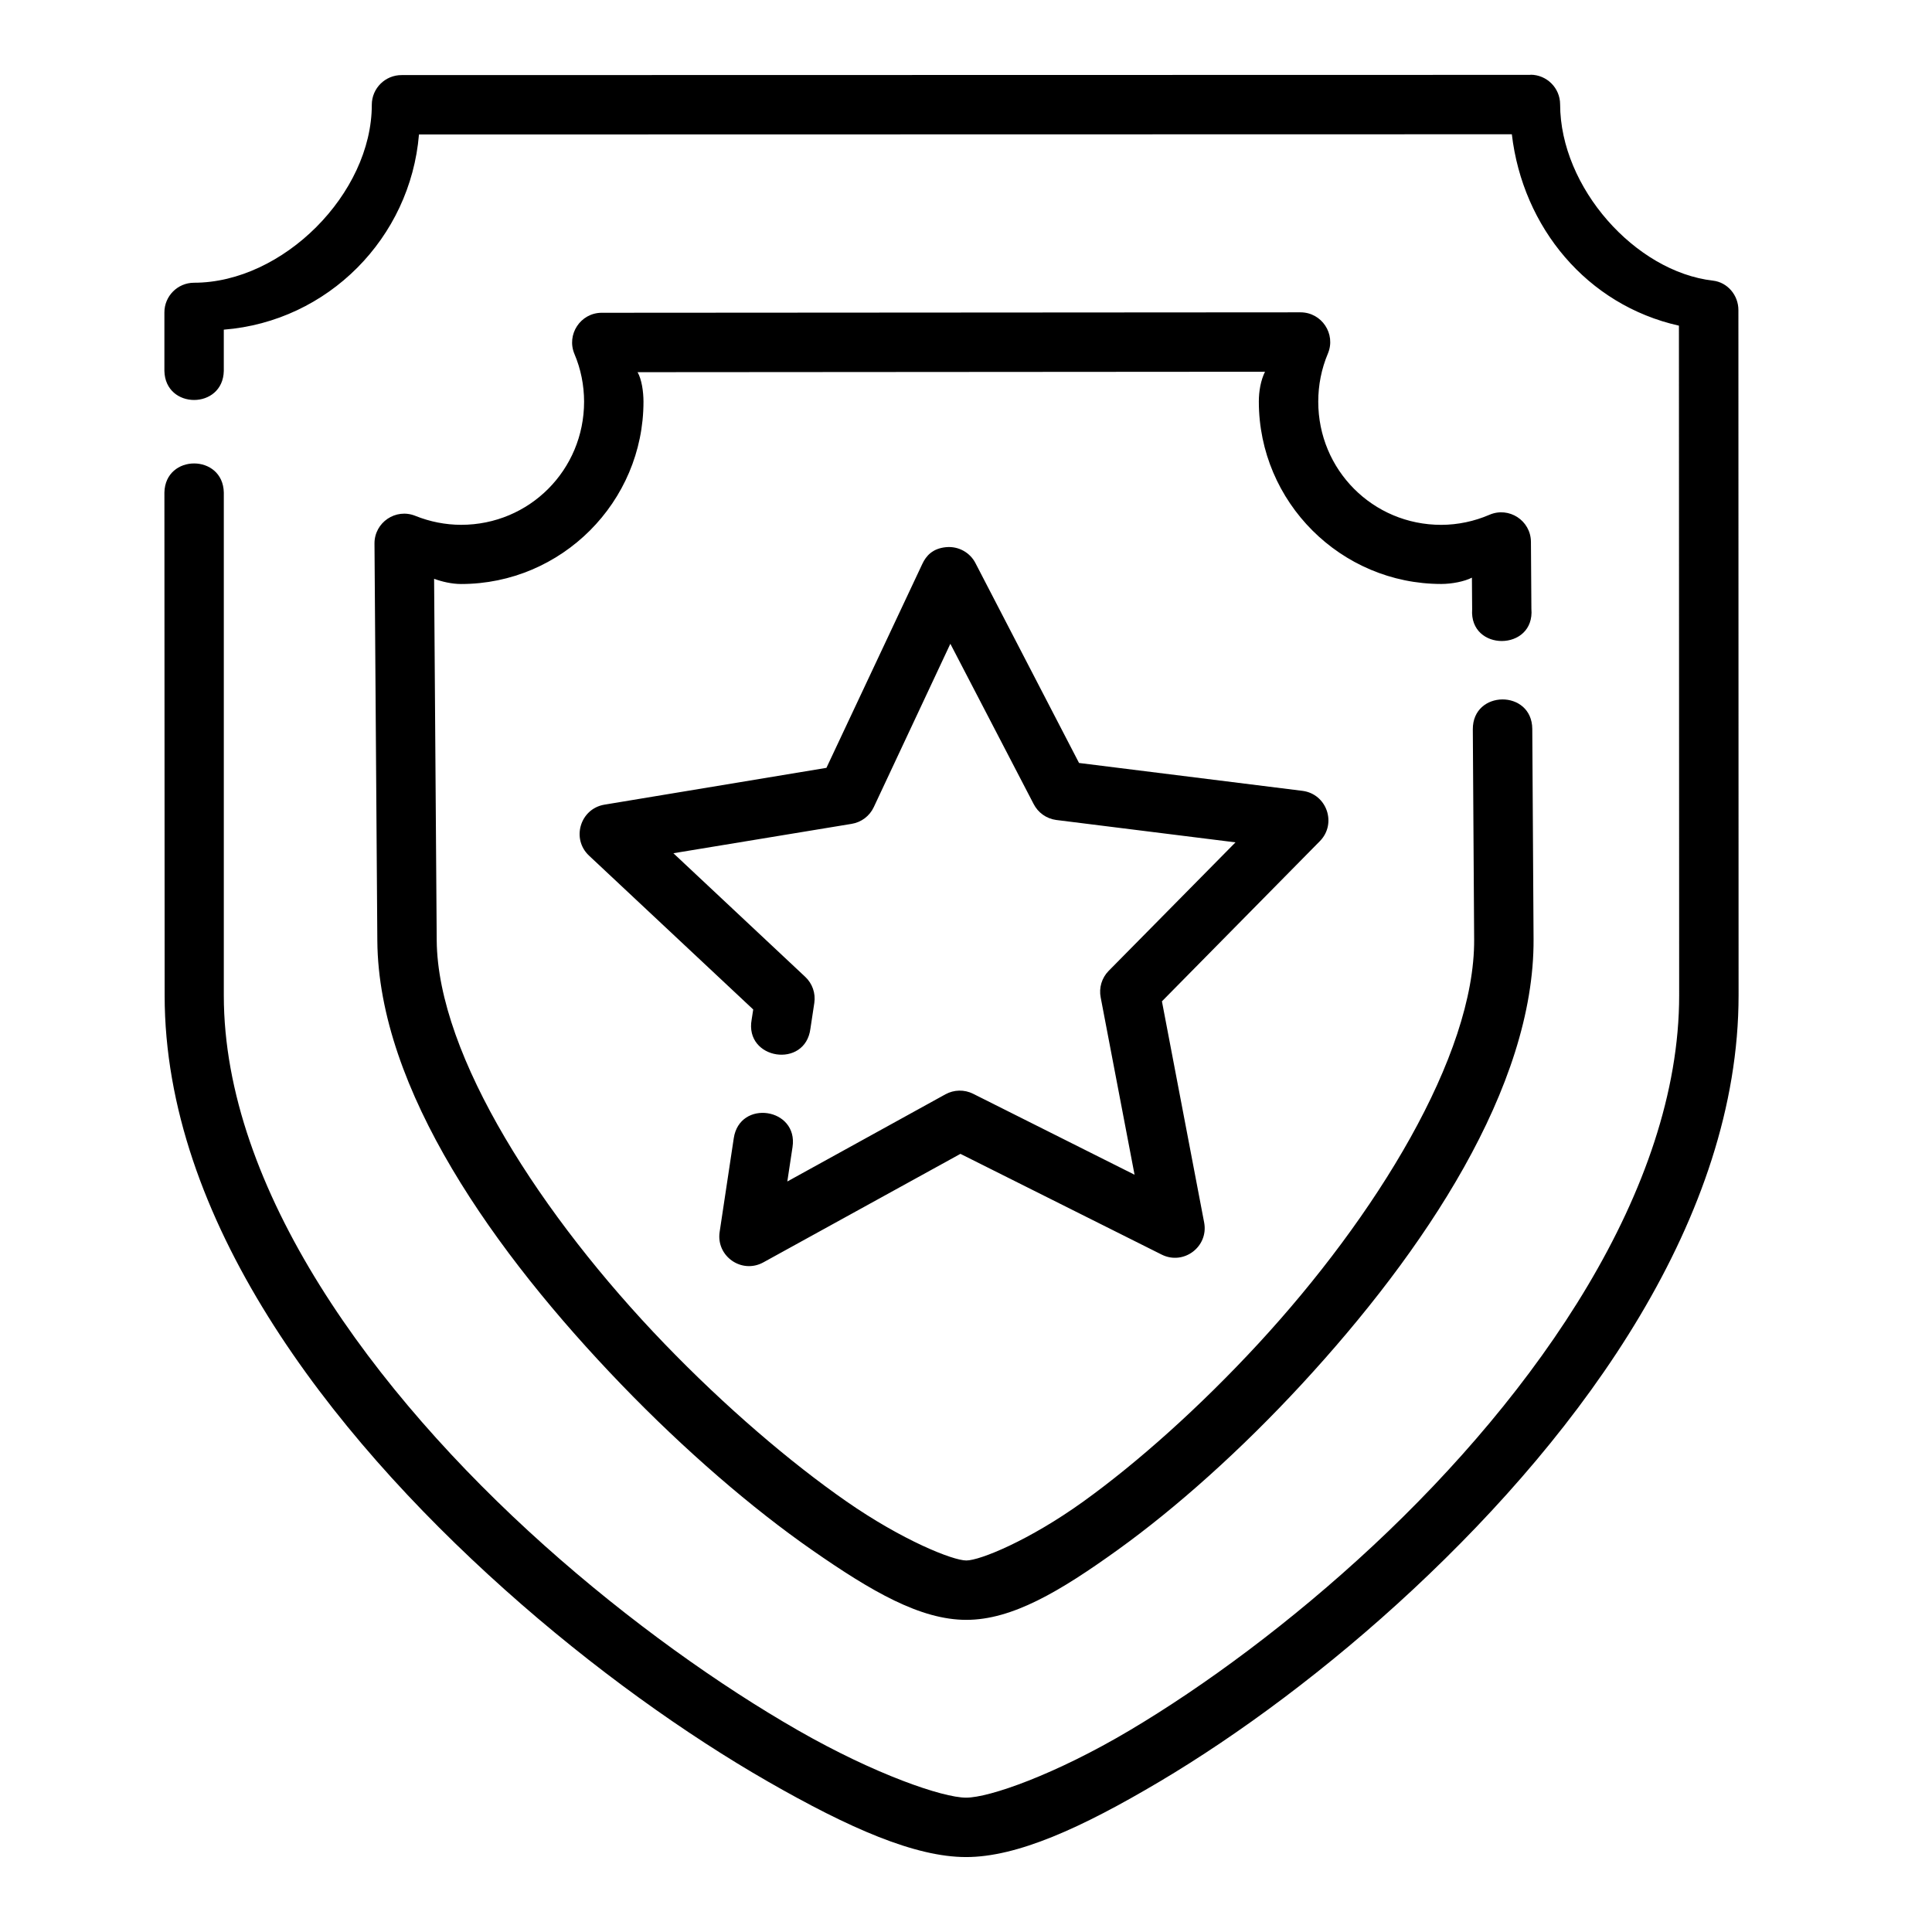
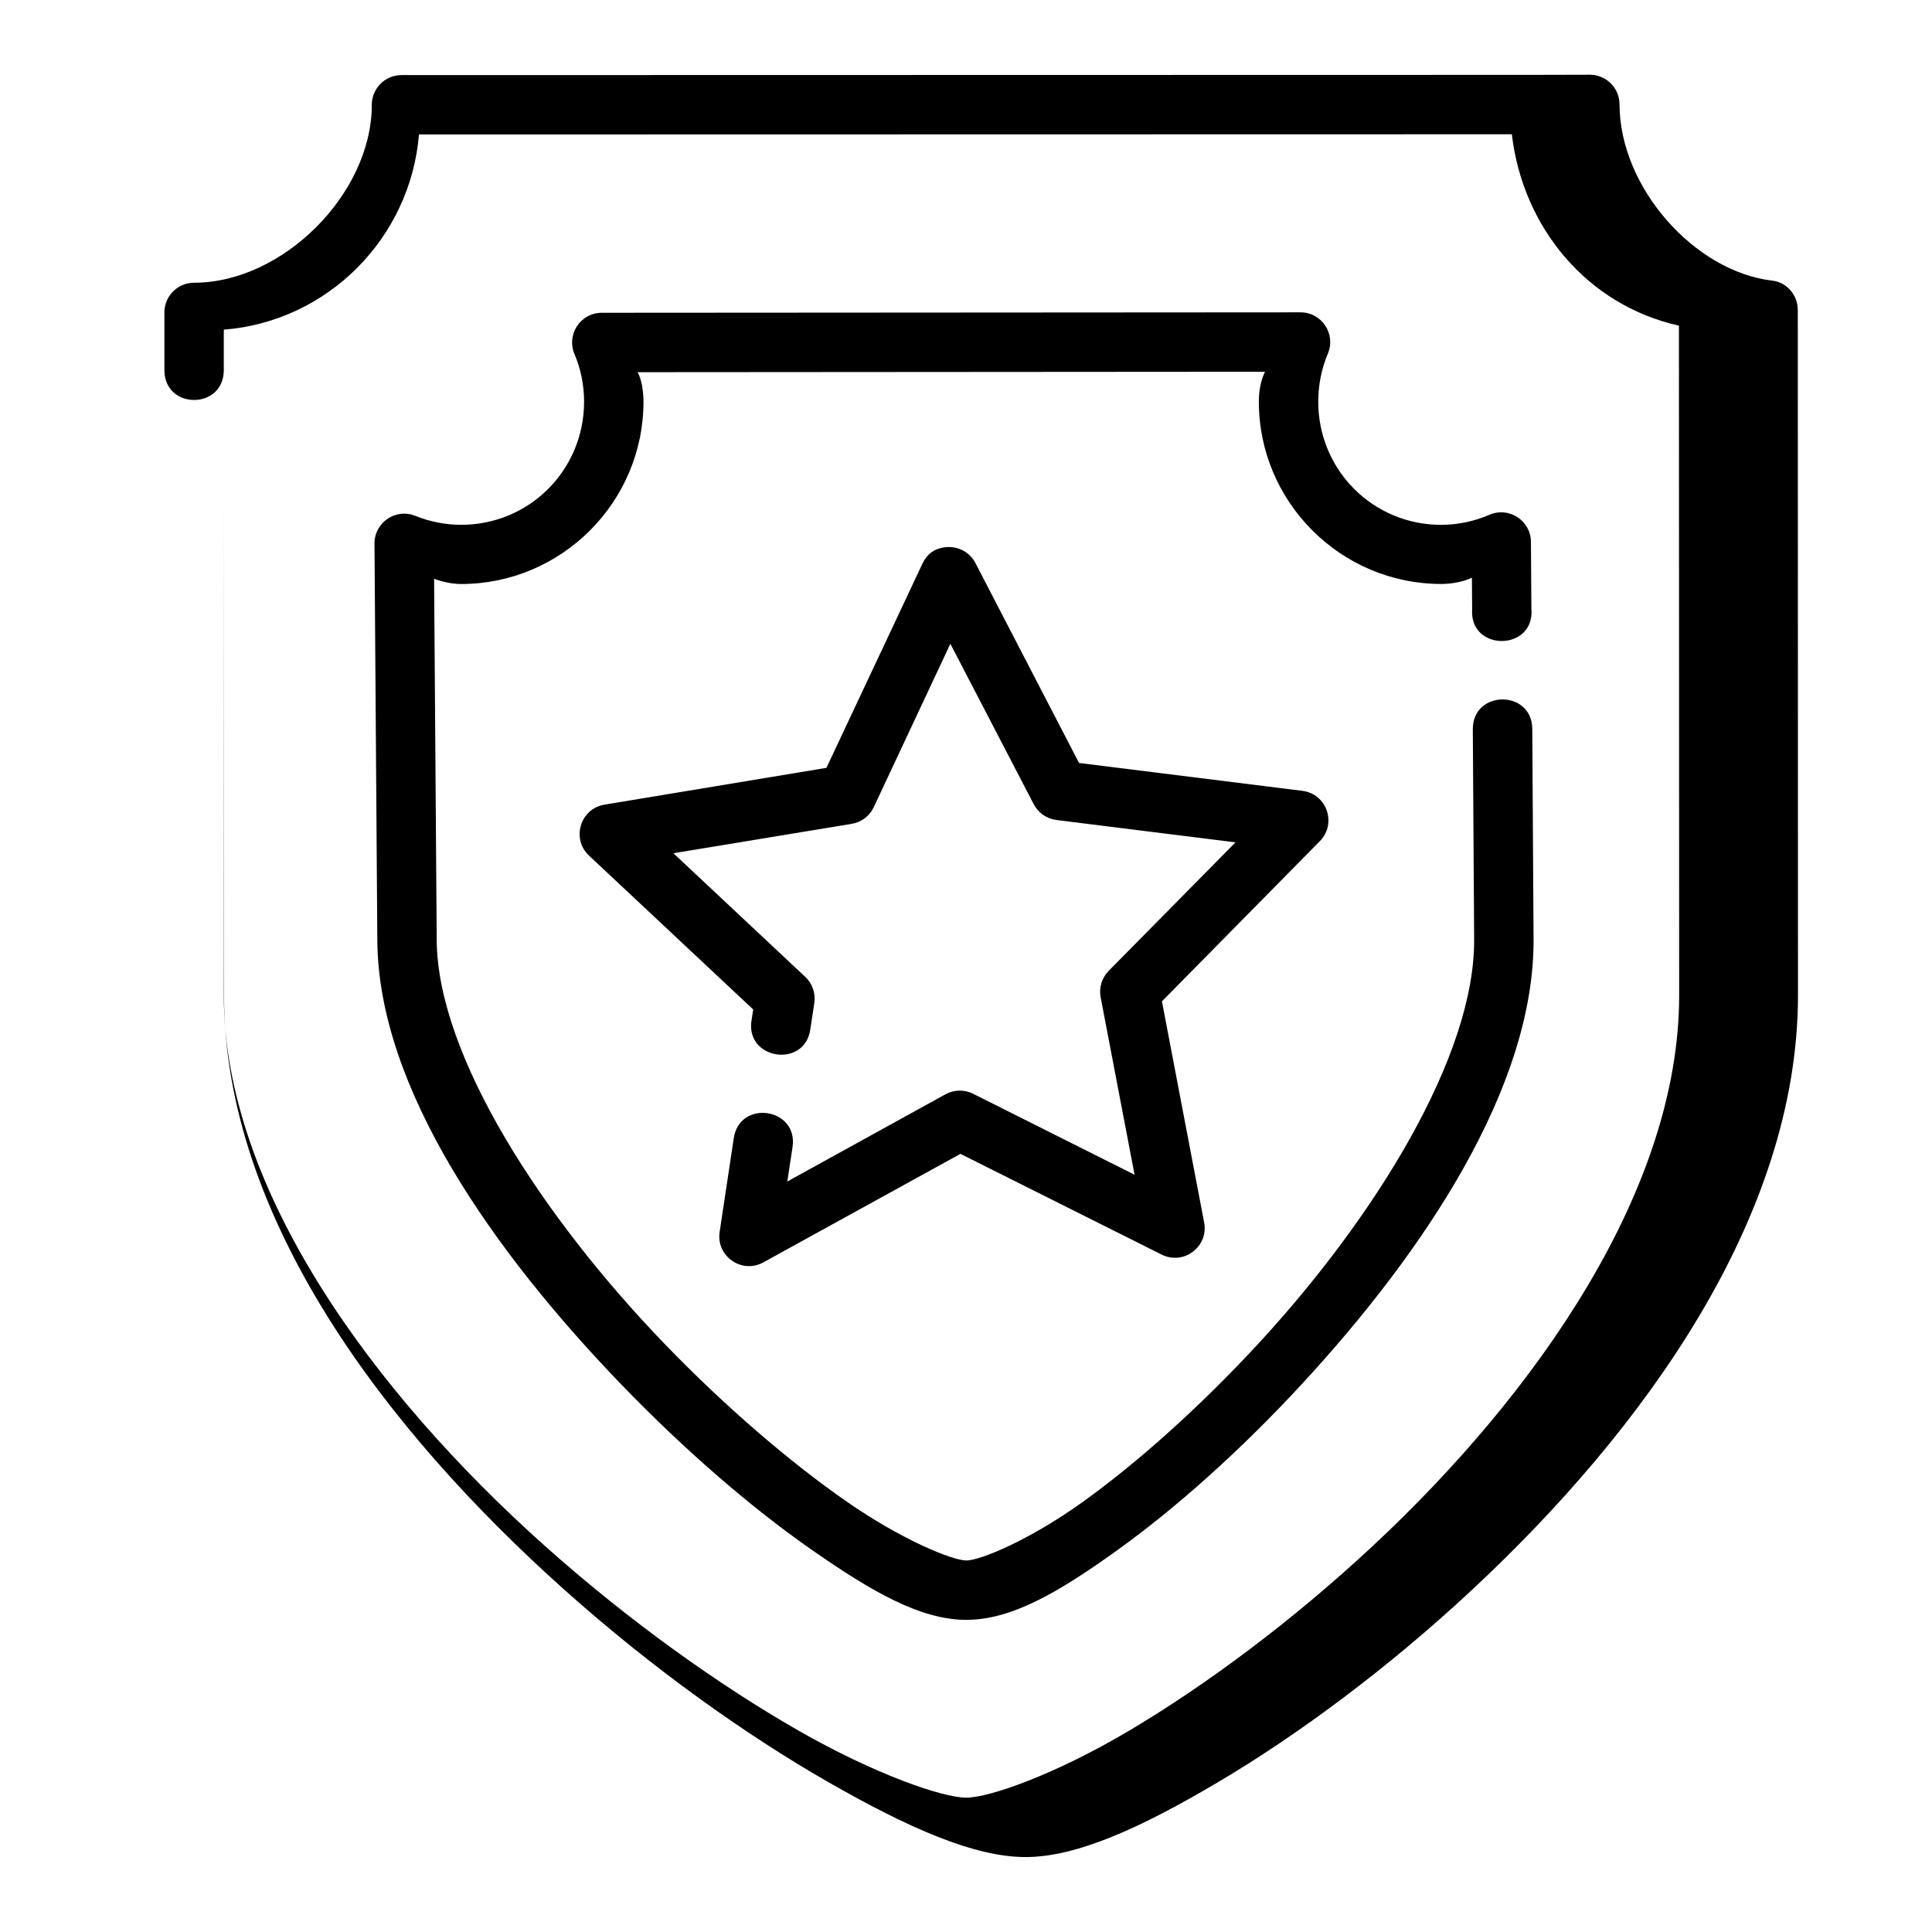
<svg xmlns="http://www.w3.org/2000/svg" fill="#000000" width="800px" height="800px" version="1.1" viewBox="144 144 512 512">
-   <path d="m549.6 163.84-299.15 0.059c-4.352-0.023-7.902 3.488-7.918 7.84 0.031 23.586-23.586 47.203-47.125 47.188-4.348 0.016-7.859 3.555-7.84 7.902v15.469c0.227 10.266 15.516 10.266 15.742 0v-10.934c27.637-2.184 49.445-24.324 51.723-51.723l289.62-0.059c2.894 24.664 19.887 45.254 44.281 50.723l0.062 177.47c0.016 51.406-37.668 105.3-81.117 145.85-21.727 20.273-44.742 37.207-64.5 48.938-19.758 11.73-37.191 17.836-43.359 17.836s-24.148-6.148-44.633-17.898c-20.488-11.746-44.496-28.703-67.172-48.984-45.355-40.566-84.887-94.492-84.902-145.7v-133.3c-0.227-10.266-15.516-10.266-15.742 0l0.062 133.3c0.016 59.059 43.062 115.33 90.129 157.43 23.531 21.047 48.238 38.547 69.789 50.906 21.551 12.359 38.961 19.988 52.477 19.988 13.516 0 30.516-7.668 51.367-20.051 20.855-12.383 44.598-29.883 67.172-50.953 45.156-42.137 86.195-98.523 86.176-157.43l-0.047-181.54c0-3.914-2.859-7.348-6.75-7.797-20.574-2.367-40.469-24.68-40.496-46.727-0.016-4.324-3.519-7.824-7.84-7.84zm-15.527 133.25 0.062 8.363c-0.789 11.316 16.664 11.18 15.699-0.117l-0.121-17.773c-0.062-5.617-5.816-9.363-10.977-7.148-4.051 1.746-8.383 2.664-12.793 2.676-18.113 0.004-32.598-14.543-32.594-32.656 0-4.371 0.852-8.707 2.551-12.73 2.188-5.191-1.625-10.934-7.258-10.934l-185.21 0.117c-5.606 0.031-9.375 5.766-7.195 10.934 1.695 3.996 2.539 8.266 2.551 12.605 0.004 18.113-14.484 32.66-32.594 32.656-4.16-0.008-8.289-0.828-12.145-2.383-5.18-2.078-10.816 1.738-10.809 7.32l0.754 105.3c0.285 39.293 30.996 82.676 64.73 117.66 16.867 17.492 34.648 32.781 50.508 43.82 15.855 11.039 28.723 18.477 40.852 18.48 12.141 0.004 24.801-7.519 40.207-18.605 15.402-11.086 32.555-26.379 48.754-43.926 32.402-35.094 61.605-78.688 61.363-117.91l-0.34-55.656c-0.07-10.508-15.832-10.398-15.758 0.117l0.352 55.672c0.191 30.836-26.129 73.473-57.18 107.1-15.527 16.816-32.047 31.527-46.371 41.836-14.324 10.309-27.426 15.637-31.027 15.637-3.617 0-17.035-5.391-31.84-15.699-14.805-10.309-31.996-24.98-48.184-41.773-32.387-33.582-60.102-76.242-60.328-106.87l-0.691-95.816c2.07 0.77 4.703 1.379 7.148 1.383 26.621 0.004 48.344-21.715 48.34-48.34-0.008-2.668-0.477-5.914-1.566-7.797l166.27-0.117c-1.129 2.301-1.633 5.184-1.629 7.902-0.004 26.621 21.715 48.344 48.371 48.34 2.812-0.008 6.086-0.645 8.102-1.676zm-171.06 50.398-58.871 9.762c-6.402 1.105-8.781 9.055-4.043 13.5l43.512 40.773-0.414 2.676c-1.941 10.629 14.227 13.121 15.574 2.398l1.031-6.812c0.383-2.555-0.516-5.137-2.398-6.902l-34.949-32.766 47.215-7.781c2.574-0.41 4.781-2.066 5.887-4.43l20.297-43.297 22.062 42.449c1.172 2.309 3.398 3.894 5.965 4.242l47.539 5.934-33.625 34.07c-1.812 1.848-2.598 4.469-2.106 7.012l8.98 47-42.805-21.465c-2.312-1.148-5.043-1.094-7.305 0.148l-41.914 23.109 1.383-9.133c1.559-10.383-14.016-12.719-15.574-2.34l-3.75 24.891c-0.922 6.41 5.856 11.129 11.547 8.039l52.273-28.781 53.352 26.707c5.82 2.891 12.438-2.117 11.238-8.504l-11.191-58.625 41.883-42.48c4.527-4.652 1.797-12.477-4.644-13.301l-59.207-7.387-27.477-53.016c-1.363-2.625-4.348-4.516-7.816-4.168-3.473 0.352-5.211 2.223-6.25 4.457z" />
+   <path d="m549.6 163.84-299.15 0.059c-4.352-0.023-7.902 3.488-7.918 7.84 0.031 23.586-23.586 47.203-47.125 47.188-4.348 0.016-7.859 3.555-7.84 7.902v15.469c0.227 10.266 15.516 10.266 15.742 0v-10.934c27.637-2.184 49.445-24.324 51.723-51.723l289.62-0.059c2.894 24.664 19.887 45.254 44.281 50.723l0.062 177.47c0.016 51.406-37.668 105.3-81.117 145.85-21.727 20.273-44.742 37.207-64.5 48.938-19.758 11.73-37.191 17.836-43.359 17.836s-24.148-6.148-44.633-17.898c-20.488-11.746-44.496-28.703-67.172-48.984-45.355-40.566-84.887-94.492-84.902-145.7v-133.3l0.062 133.3c0.016 59.059 43.062 115.33 90.129 157.43 23.531 21.047 48.238 38.547 69.789 50.906 21.551 12.359 38.961 19.988 52.477 19.988 13.516 0 30.516-7.668 51.367-20.051 20.855-12.383 44.598-29.883 67.172-50.953 45.156-42.137 86.195-98.523 86.176-157.43l-0.047-181.54c0-3.914-2.859-7.348-6.75-7.797-20.574-2.367-40.469-24.68-40.496-46.727-0.016-4.324-3.519-7.824-7.84-7.84zm-15.527 133.25 0.062 8.363c-0.789 11.316 16.664 11.18 15.699-0.117l-0.121-17.773c-0.062-5.617-5.816-9.363-10.977-7.148-4.051 1.746-8.383 2.664-12.793 2.676-18.113 0.004-32.598-14.543-32.594-32.656 0-4.371 0.852-8.707 2.551-12.73 2.188-5.191-1.625-10.934-7.258-10.934l-185.21 0.117c-5.606 0.031-9.375 5.766-7.195 10.934 1.695 3.996 2.539 8.266 2.551 12.605 0.004 18.113-14.484 32.66-32.594 32.656-4.16-0.008-8.289-0.828-12.145-2.383-5.18-2.078-10.816 1.738-10.809 7.32l0.754 105.3c0.285 39.293 30.996 82.676 64.73 117.66 16.867 17.492 34.648 32.781 50.508 43.82 15.855 11.039 28.723 18.477 40.852 18.48 12.141 0.004 24.801-7.519 40.207-18.605 15.402-11.086 32.555-26.379 48.754-43.926 32.402-35.094 61.605-78.688 61.363-117.91l-0.34-55.656c-0.07-10.508-15.832-10.398-15.758 0.117l0.352 55.672c0.191 30.836-26.129 73.473-57.18 107.1-15.527 16.816-32.047 31.527-46.371 41.836-14.324 10.309-27.426 15.637-31.027 15.637-3.617 0-17.035-5.391-31.84-15.699-14.805-10.309-31.996-24.98-48.184-41.773-32.387-33.582-60.102-76.242-60.328-106.87l-0.691-95.816c2.07 0.77 4.703 1.379 7.148 1.383 26.621 0.004 48.344-21.715 48.34-48.34-0.008-2.668-0.477-5.914-1.566-7.797l166.27-0.117c-1.129 2.301-1.633 5.184-1.629 7.902-0.004 26.621 21.715 48.344 48.371 48.34 2.812-0.008 6.086-0.645 8.102-1.676zm-171.06 50.398-58.871 9.762c-6.402 1.105-8.781 9.055-4.043 13.5l43.512 40.773-0.414 2.676c-1.941 10.629 14.227 13.121 15.574 2.398l1.031-6.812c0.383-2.555-0.516-5.137-2.398-6.902l-34.949-32.766 47.215-7.781c2.574-0.41 4.781-2.066 5.887-4.43l20.297-43.297 22.062 42.449c1.172 2.309 3.398 3.894 5.965 4.242l47.539 5.934-33.625 34.07c-1.812 1.848-2.598 4.469-2.106 7.012l8.98 47-42.805-21.465c-2.312-1.148-5.043-1.094-7.305 0.148l-41.914 23.109 1.383-9.133c1.559-10.383-14.016-12.719-15.574-2.34l-3.75 24.891c-0.922 6.41 5.856 11.129 11.547 8.039l52.273-28.781 53.352 26.707c5.82 2.891 12.438-2.117 11.238-8.504l-11.191-58.625 41.883-42.48c4.527-4.652 1.797-12.477-4.644-13.301l-59.207-7.387-27.477-53.016c-1.363-2.625-4.348-4.516-7.816-4.168-3.473 0.352-5.211 2.223-6.25 4.457z" />
</svg>